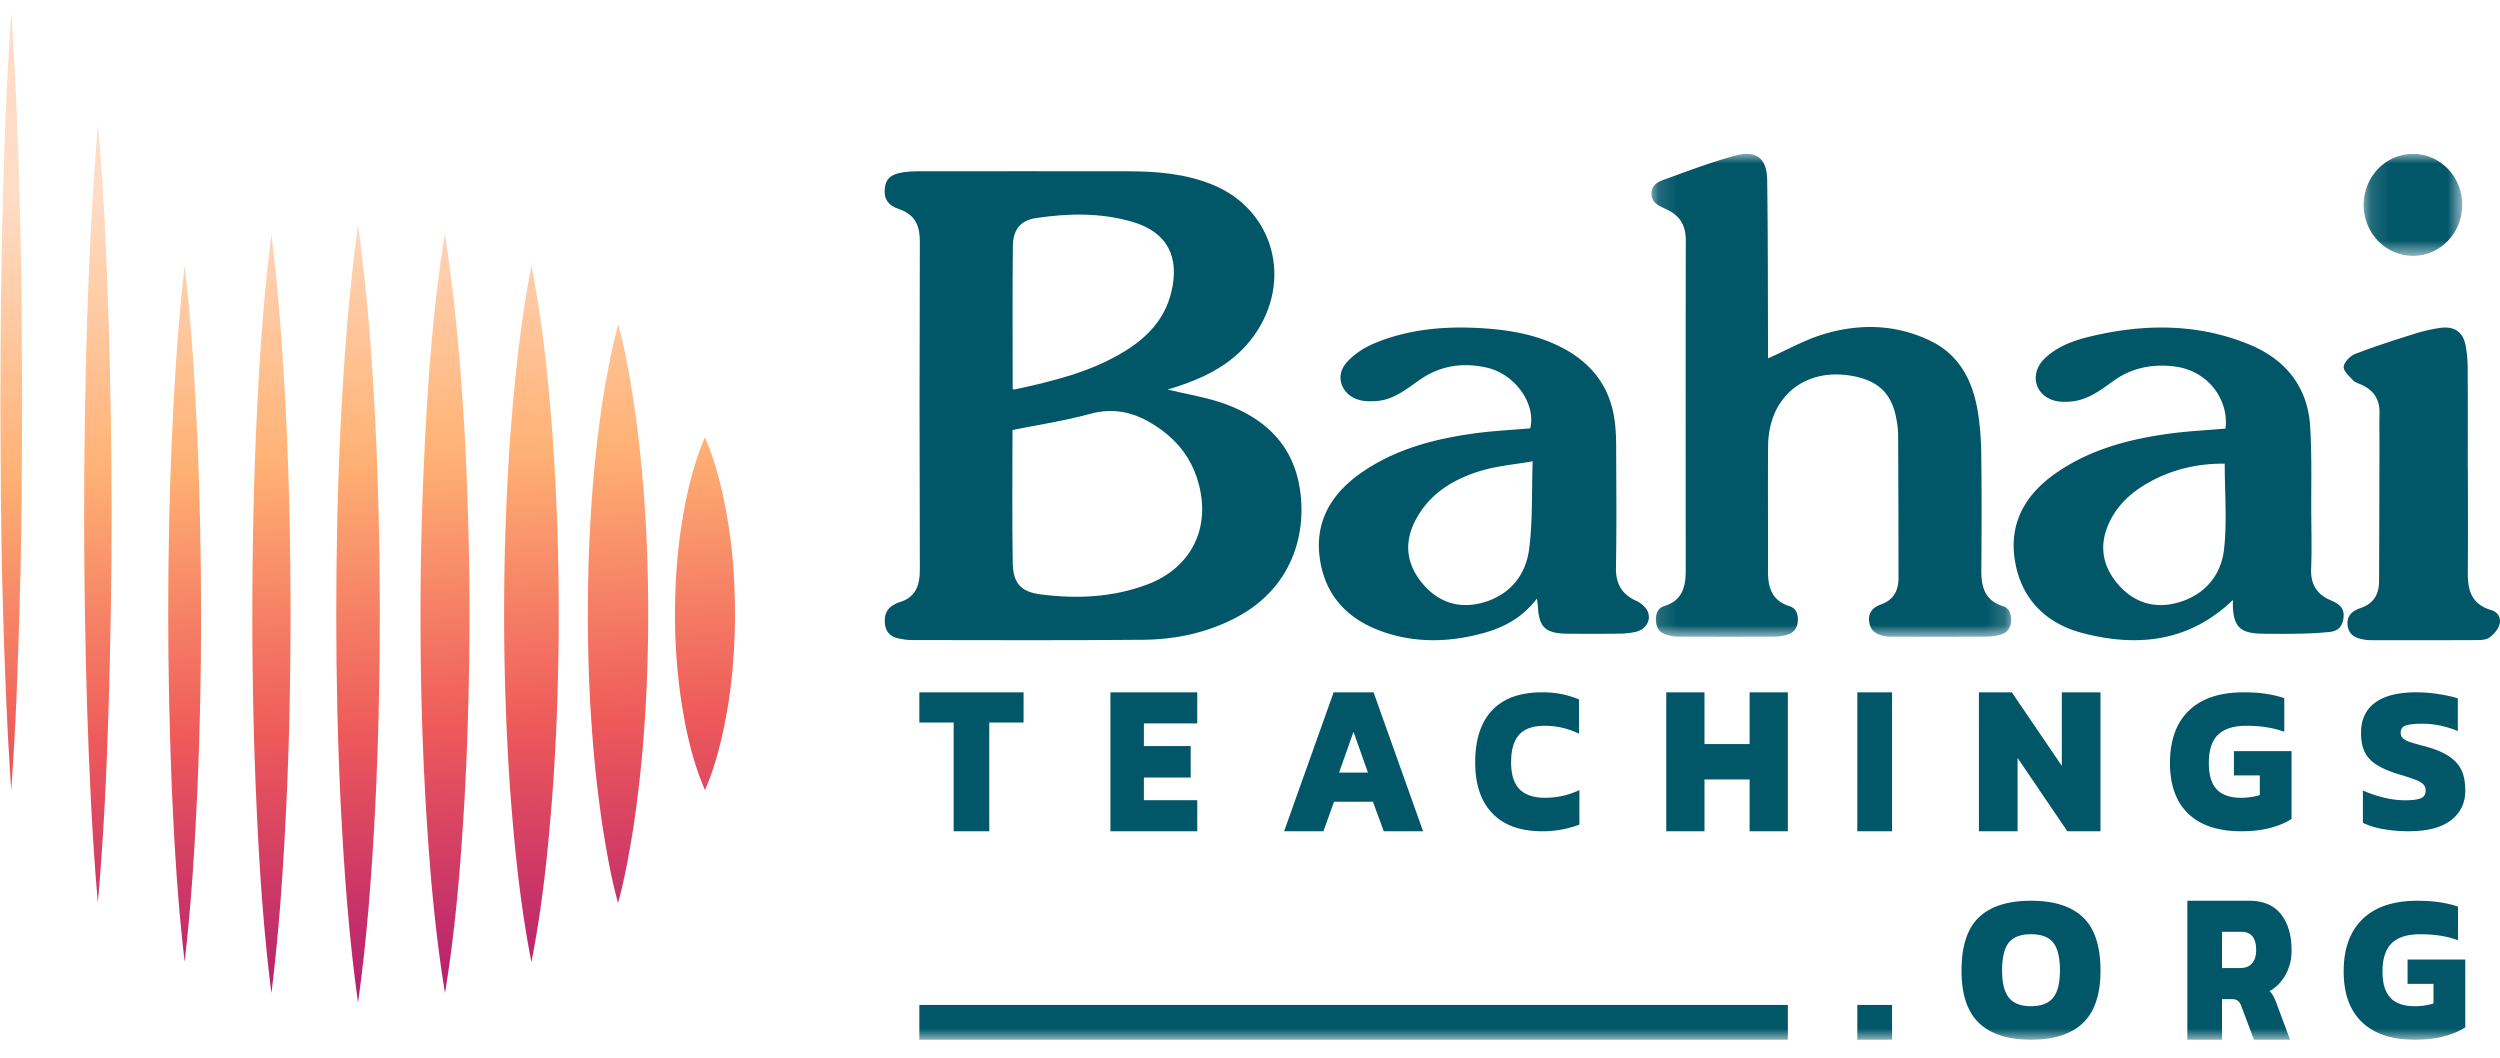
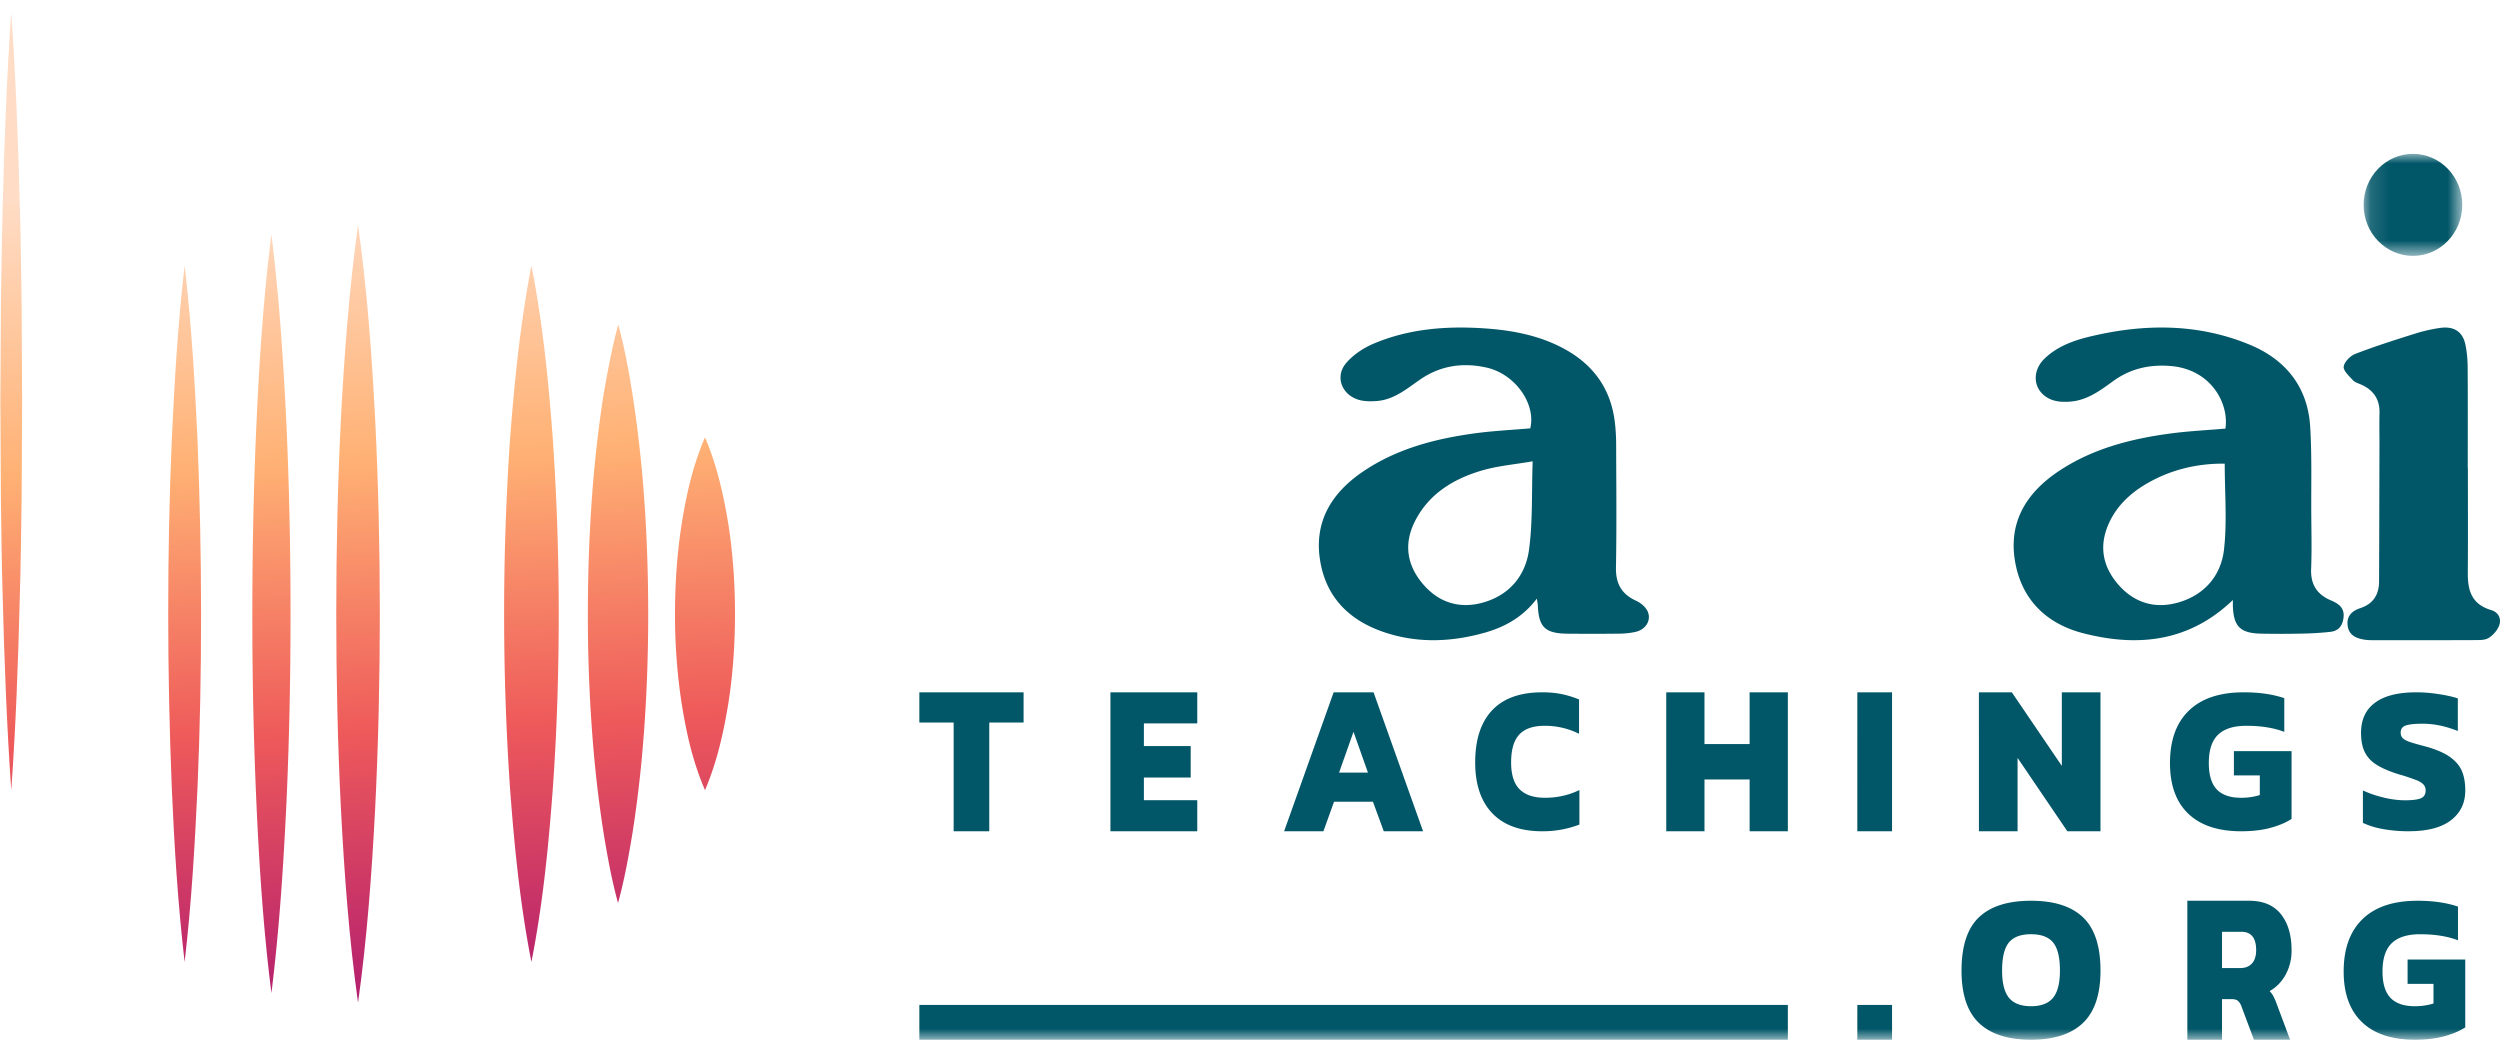
<svg xmlns="http://www.w3.org/2000/svg" xmlns:xlink="http://www.w3.org/1999/xlink" width="130" height="55" viewBox="0 0 130 55">
  <defs>
-     <path id="a" d="M.134.001h18.704v25.112H.134z" />
    <path id="c" d="M.135.001h5.128v5.305H.135z" />
    <path id="e" d="M0 46.065h84V0H0z" />
    <linearGradient id="g" x1="50.125%" x2="49.867%" y1="106.892%" y2="-10.219%">
      <stop offset="0%" stop-color="#B31E6F" />
      <stop offset="33.26%" stop-color="#EE5A5A" />
      <stop offset="66.38%" stop-color="#FFB174" />
      <stop offset="100%" stop-color="#FFDCC5" />
    </linearGradient>
    <linearGradient id="h" x1="50.131%" x2="49.856%" y1="99.922%" y2="-4.93%">
      <stop offset="0%" stop-color="#B31E6F" />
      <stop offset="33.26%" stop-color="#EE5A5A" />
      <stop offset="66.38%" stop-color="#FFB174" />
      <stop offset="100%" stop-color="#FFDCC5" />
    </linearGradient>
    <linearGradient id="i" x1="50.121%" x2="49.868%" y1="101.699%" y2="-5.819%">
      <stop offset="0%" stop-color="#B31E6F" />
      <stop offset="33.26%" stop-color="#EE5A5A" />
      <stop offset="66.38%" stop-color="#FFB174" />
      <stop offset="100%" stop-color="#FFDCC5" />
    </linearGradient>
    <linearGradient id="j" x1="50.201%" x2="49.771%" y1="104.57%" y2="-12.542%">
      <stop offset="0%" stop-color="#B31E6F" />
      <stop offset="33.26%" stop-color="#EE5A5A" />
      <stop offset="66.38%" stop-color="#FFB174" />
      <stop offset="100%" stop-color="#FFDCC5" />
    </linearGradient>
    <linearGradient id="k" x1="50.151%" x2="49.827%" y1="100.633%" y2="-6.885%">
      <stop offset="0%" stop-color="#B31E6F" />
      <stop offset="33.26%" stop-color="#EE5A5A" />
      <stop offset="66.38%" stop-color="#FFB174" />
      <stop offset="100%" stop-color="#FFDCC5" />
    </linearGradient>
    <linearGradient id="l" x1="50.834%" x2="48.997%" y1="155.412%" y2="-75.729%">
      <stop offset="0%" stop-color="#B31E6F" />
      <stop offset="33.26%" stop-color="#EE5A5A" />
      <stop offset="66.38%" stop-color="#FFB174" />
      <stop offset="100%" stop-color="#FFDCC5" />
    </linearGradient>
    <linearGradient id="m" x1="50.32%" x2="49.632%" y1="114.987%" y2="-25.98%">
      <stop offset="0%" stop-color="#B31E6F" />
      <stop offset="33.26%" stop-color="#EE5A5A" />
      <stop offset="66.38%" stop-color="#FFB174" />
      <stop offset="100%" stop-color="#FFDCC5" />
    </linearGradient>
    <linearGradient id="n" x1="50.104%" x2="49.966%" y1="129.199%" y2="24.395%">
      <stop offset="0%" stop-color="#B31E6F" />
      <stop offset="33.26%" stop-color="#EE5A5A" />
      <stop offset="66.38%" stop-color="#FFB174" />
      <stop offset="100%" stop-color="#FFDCC5" />
    </linearGradient>
    <linearGradient id="o" x1="50.106%" x2="49.933%" y1="114.261%" y2="9.409%">
      <stop offset="0%" stop-color="#B31E6F" />
      <stop offset="33.26%" stop-color="#EE5A5A" />
      <stop offset="66.38%" stop-color="#FFB174" />
      <stop offset="100%" stop-color="#FFDCC5" />
    </linearGradient>
  </defs>
  <g fill="none" fill-rule="evenodd">
    <g transform="translate(46 8)">
-       <path fill="#015668" d="M6.66 12.225c.022.01.053.037.077.032 2.013-.436 4.015-.912 5.8-2.025 1.13-.706 2.019-1.63 2.362-3.003.468-1.87-.201-3.156-1.994-3.688-1.656-.49-3.352-.453-5.04-.201-.788.118-1.184.59-1.195 1.44-.029 2.466-.01 4.932-.01 7.445m-.01 2.135c0 2.33-.027 4.617.012 6.902.018 1.077.425 1.517 1.475 1.65 1.869.235 3.727.155 5.517-.517 2.397-.9 3.41-3.13 2.565-5.604-.425-1.243-1.259-2.132-2.35-2.785-1-.599-2.023-.803-3.188-.484-1.325.363-2.692.567-4.031.838m8.06-2.104c1.005.246 2.047.403 3.02.76 1.863.681 3.317 1.903 3.78 3.968.532 2.383-.111 5.5-3.246 7.136-1.512.79-3.138 1.132-4.812 1.148-4.015.037-8.03.018-12.045.014-.248 0-.5-.041-.743-.099-.395-.094-.622-.365-.653-.783-.03-.396.081-.736.444-.94.095-.055.195-.108.299-.139.831-.245 1.08-.835 1.077-1.685-.019-5.693-.02-11.386 0-17.078.003-.855-.265-1.407-1.084-1.685-.596-.203-.795-.56-.738-1.08.054-.497.309-.731.94-.832.246-.039.499-.053.749-.054 3.67-.003 7.34-.007 11.01 0 1.48.004 2.948.128 4.341.695 3.19 1.298 4.202 5 2.155 7.855-1.016 1.418-2.465 2.147-4.045 2.662-.149.049-.3.091-.448.138-.013.004-.02.024 0 0" />
      <g transform="translate(39.742)">
        <mask id="b" fill="#fff">
          <use xlink:href="#a" />
        </mask>
        <path fill="#015668" d="M6.196 10.636c.988-.439 1.912-.967 2.906-1.264 1.875-.56 3.77-.512 5.56.364 1.476.721 2.158 2.041 2.427 3.584.133.765.185 1.552.195 2.33.026 2.01.02 4.022.004 6.033-.007.855.196 1.54 1.113 1.835.35.113.453.415.434.77-.019.363-.199.612-.536.712-.24.072-.501.106-.754.107-1.6.009-3.2.005-4.799.004-.144 0-.29.002-.43-.021-.443-.072-.798-.256-.86-.756-.06-.476.19-.753.612-.902.649-.23.912-.717.912-1.368-.001-2.49-.006-4.978-.019-7.468a4.834 4.834 0 0 0-.1-.854c-.228-1.233-.888-1.898-2.124-2.162-2.55-.545-4.513 1.001-4.537 3.6-.02 2.17.003 4.34-.007 6.51-.004.851.197 1.542 1.12 1.831.351.11.456.426.431.774-.025.351-.2.61-.544.71-.212.063-.439.1-.66.102-1.663.008-3.327.008-4.99-.001A2.19 2.19 0 0 1 .891 25c-.336-.11-.51-.361-.525-.722-.015-.353.087-.655.442-.765.929-.29 1.108-.999 1.108-1.841-.004-5.73-.006-11.458.003-17.187.001-.735-.286-1.248-.949-1.573-.379-.186-.859-.334-.836-.871.023-.541.53-.652.914-.793C2.186.832 3.324.407 4.491.092c1.092-.295 1.646.136 1.661 1.264.041 2.936.033 5.872.044 8.808v.472" mask="url(#b)" />
      </g>
      <path fill="#015668" d="M33.698 15.988c-.956.166-1.806.237-2.606.468-1.53.444-2.827 1.246-3.539 2.7-.573 1.173-.376 2.286.482 3.262.83.945 1.913 1.26 3.134.9 1.372-.406 2.163-1.429 2.34-2.726.197-1.46.133-2.952.189-4.604m.22 7.139c-.733.966-1.67 1.481-2.737 1.78-1.652.461-3.322.544-4.975.041-1.906-.578-3.202-1.763-3.547-3.723-.362-2.056.555-3.592 2.265-4.736 1.748-1.17 3.746-1.685 5.817-1.962.935-.125 1.882-.17 2.832-.253.31-1.267-.782-2.825-2.269-3.159-1.235-.276-2.399-.108-3.453.618-.701.483-1.362 1.057-2.28 1.122-.258.018-.526.02-.777-.03-.988-.196-1.428-1.216-.783-1.96.362-.418.88-.765 1.4-.987 1.801-.768 3.716-.93 5.662-.81 1.512.093 2.982.36 4.318 1.1 1.523.845 2.386 2.116 2.583 3.803.044.376.065.756.066 1.135.006 2.133.029 4.267-.01 6.4-.015.83.277 1.385 1.06 1.74.242.11.502.335.597.568.187.461-.122.927-.63 1.042-.267.061-.548.09-.824.094-.899.011-1.798.01-2.697.003-1.18-.01-1.517-.328-1.568-1.453-.004-.086-.022-.171-.05-.373M69.686 16.11c-1.265-.014-2.501.24-3.65.818-1.037.522-1.901 1.234-2.378 2.293-.527 1.17-.325 2.259.525 3.213.838.939 1.925 1.247 3.143.879 1.368-.413 2.174-1.437 2.322-2.735.166-1.457.038-2.946.038-4.468m.424 7.09c-2.276 2.184-4.946 2.456-7.778 1.73-1.91-.491-3.182-1.735-3.537-3.667-.377-2.05.525-3.596 2.232-4.745 1.76-1.183 3.775-1.703 5.865-1.98.936-.123 1.883-.169 2.83-.25.198-1.313-.749-3.07-2.821-3.253-1.1-.097-2.108.127-3.006.776-.68.491-1.351 1.006-2.252 1.074-.504.038-.986-.01-1.38-.351-.559-.486-.539-1.319.06-1.892.66-.633 1.505-.939 2.384-1.148 2.798-.667 5.58-.683 8.269.426 1.918.792 3.03 2.239 3.154 4.266.092 1.51.047 3.028.057 4.543.006.946.03 1.894-.008 2.84-.034.792.277 1.332 1.03 1.652.369.157.693.36.66.834-.031.431-.223.745-.679.8a16.61 16.61 0 0 1-1.61.095c-.654.015-1.31.011-1.963.001-1.11-.016-1.465-.355-1.507-1.416-.003-.092 0-.184 0-.335M82.33 16.364c0 1.806.01 3.613-.004 5.419-.007.887.176 1.634 1.217 1.941.385.114.532.456.42.783-.087.255-.311.513-.55.665-.19.121-.493.112-.747.113-1.748.008-3.497.005-5.245.004-.138 0-.276.001-.411-.018-.471-.066-.87-.226-.933-.743-.058-.478.204-.753.663-.906.692-.23.97-.73.972-1.387.01-2.339.014-4.677.02-7.016.002-.58-.011-1.161.002-1.741.017-.686-.283-1.177-.943-1.475-.155-.07-.34-.122-.444-.237-.197-.216-.505-.492-.474-.705.037-.248.343-.559.611-.662 1.012-.39 2.052-.72 3.09-1.047.42-.133.857-.234 1.295-.298.74-.109 1.198.194 1.337.884.076.377.11.767.113 1.152.012 1.758.005 3.516.005 5.274h.006z" />
      <g transform="translate(76.774)">
        <mask id="d" fill="#fff">
          <use xlink:href="#c" />
        </mask>
        <path fill="#015668" d="M5.263 2.654c0 1.465-1.148 2.652-2.564 2.652C1.283 5.306.135 4.12.135 2.654S1.283 0 2.7 0c1.416 0 2.564 1.188 2.564 2.653" mask="url(#d)" />
      </g>
      <path fill="#015668" d="M3.59 29.57H1.806V28h5.42v1.57H5.442v5.656H3.59zM11.742 28h4.516v1.616h-2.776v1.178h2.434v1.638h-2.434v1.178h2.776v1.616h-4.516zM25.133 32.174l-.751-2.12-.75 2.12h1.5zM23.35 28h2.075L28 35.226h-2.044l-.563-1.537H23.37l-.552 1.537h-2.044L23.35 28zM31.605 34.295c-.597-.62-.895-1.503-.895-2.65 0-1.182.293-2.085.88-2.709.587-.624 1.455-.936 2.603-.936.37 0 .705.031 1.007.092.301.062.605.155.91.278v1.785a3.99 3.99 0 0 0-1.79-.414c-.598 0-1.037.153-1.319.457-.282.305-.423.788-.423 1.447 0 .639.147 1.105.443 1.399.295.294.734.44 1.318.44.642 0 1.239-.134 1.79-.402v1.795a5.312 5.312 0 0 1-1.926.349c-1.135 0-2.001-.31-2.598-.93M40.645 28h1.988v2.693h2.347V28h1.988v7.226H44.98v-2.693h-2.347v2.693h-1.988z" />
      <mask id="f" fill="#fff">
        <use xlink:href="#e" />
      </mask>
      <path fill="#015668" d="M50.58 35.226h1.807V28h-1.806zM56.903 28h1.712l2.6 3.826V28h2.01v7.226h-1.722l-2.589-3.815v3.815h-2.01zM67.79 34.312c-.634-.61-.951-1.487-.951-2.634 0-1.182.327-2.091.983-2.726.656-.635 1.608-.952 2.857-.952.806 0 1.508.102 2.104.305v1.752c-.548-.21-1.203-.316-1.968-.316-.659 0-1.15.154-1.473.463-.322.308-.483.8-.483 1.474 0 .624.138 1.081.415 1.372.277.29.7.435 1.268.435.336 0 .659-.047.968-.142V32.32h-1.347v-1.262h2.998v3.526c-.287.188-.65.343-1.089.462-.438.12-.948.18-1.53.18-1.2 0-2.117-.305-2.751-.914M77.922 35.112a4.158 4.158 0 0 1-1.051-.322v-1.686c.329.152.69.276 1.084.37a4.72 4.72 0 0 0 1.094.141c.386 0 .664-.034.832-.103.168-.069.252-.205.252-.408a.438.438 0 0 0-.123-.321 1.03 1.03 0 0 0-.36-.218 13.51 13.51 0 0 0-.751-.256 2.462 2.462 0 0 1-.258-.076c-.472-.152-.842-.319-1.11-.5a1.598 1.598 0 0 1-.58-.659c-.118-.257-.177-.578-.177-.963 0-.69.243-1.213.73-1.572.486-.36 1.202-.539 2.146-.539.365 0 .75.031 1.154.093.404.061.739.136 1.003.223v1.697c-.63-.254-1.241-.38-1.835-.38-.38 0-.664.028-.853.086-.19.059-.284.185-.284.381 0 .124.039.222.118.294.078.073.198.136.36.19.16.055.434.133.82.234.55.153.975.336 1.272.55.297.214.502.459.617.735.114.275.172.609.172 1 0 .654-.249 1.17-.746 1.552-.498.38-1.229.57-2.195.57a7.36 7.36 0 0 1-1.33-.113M50.58 46.065h1.807v-1.807h-1.806zM1.806 46.065h45.162v-1.807H1.806zM60.76 43.883c-.237.293-.62.44-1.147.44s-.91-.147-1.148-.44c-.238-.294-.356-.764-.356-1.41 0-.681.116-1.168.35-1.458.235-.29.62-.435 1.154-.435.534 0 .919.145 1.153.435.234.29.351.777.351 1.458 0 .646-.119 1.116-.356 1.41m1.559-4.18c-.604-.576-1.506-.864-2.707-.864-1.2 0-2.103.286-2.707.86-.604.572-.906 1.498-.906 2.774 0 1.24.304 2.15.911 2.726.608.577 1.509.866 2.702.866s2.093-.29 2.701-.871c.608-.58.912-1.487.912-2.72 0-1.27-.302-2.193-.906-2.77M71.104 42.098c-.144.161-.347.241-.61.241h-.949v-1.885h1.007c.512 0 .768.318.768.954 0 .3-.072.53-.216.69m1.098 1.678a1.036 1.036 0 0 0-.182-.236c.351-.202.63-.488.834-.858a2.59 2.59 0 0 0 .307-1.274c0-.785-.185-1.41-.556-1.874-.371-.463-.92-.695-1.65-.695h-3.213v7.226h1.803v-2.11h.508c.135 0 .239.028.312.084a.634.634 0 0 1 .187.286l.653 1.74h1.88l-.71-1.897a2.834 2.834 0 0 0-.173-.392M76.823 45.15c-.635-.609-.952-1.487-.952-2.633 0-1.182.328-2.091.984-2.726.655-.635 1.607-.952 2.856-.952.806 0 1.508.101 2.104.304v1.752c-.547-.21-1.203-.315-1.967-.315-.66 0-1.15.154-1.473.462-.323.309-.484.8-.484 1.475 0 .624.138 1.08.415 1.371.277.29.7.435 1.268.435.337 0 .66-.047.968-.141v-1.023h-1.347v-1.262h2.999v3.526c-.288.188-.651.342-1.09.462-.438.12-.948.18-1.53.18-1.2 0-2.116-.305-2.751-.915" mask="url(#f)" />
    </g>
    <g fill-rule="nonzero">
      <path fill="url(#g)" d="M9.601 13.808c.353 3.018.53 6.036.669 9.053.12 3.018.186 6.036.186 9.054 0 3.018-.056 6.036-.186 9.054-.14 3.017-.316 6.035-.669 9.053-.352-3.018-.538-6.036-.668-9.053-.12-3.018-.186-6.036-.186-9.054 0-3.018.056-6.036.186-9.054.14-3.017.316-6.035.668-9.053z" />
      <path fill="url(#h)" d="M18.618 11.69c.473 3.371.715 6.742.891 10.113.167 3.37.242 6.741.242 10.112 0 3.37-.075 6.741-.242 10.112-.176 3.37-.418 6.742-.891 10.112-.474-3.37-.715-6.741-.892-10.112-.167-3.37-.241-6.741-.241-10.112 0-3.37.074-6.741.241-10.112.177-3.37.428-6.742.892-10.112z" />
      <path fill="url(#i)" d="M14.114 12.192c.409 3.287.622 6.574.78 9.862.149 3.287.214 6.574.214 9.861 0 3.287-.065 6.574-.214 9.861-.158 3.288-.371 6.575-.78 9.862-.418-3.287-.631-6.574-.78-9.862a218.366 218.366 0 0 1-.213-9.861c0-3.287.065-6.574.213-9.861.149-3.288.362-6.575.78-9.862z" />
      <path fill="url(#j)" d="M27.634 13.808c.595 3.018.892 6.036 1.115 9.053.204 3.018.306 6.036.306 9.054 0 3.018-.093 6.036-.306 9.054-.223 3.017-.52 6.035-1.115 9.053-.594-3.018-.891-6.036-1.114-9.053a134.014 134.014 0 0 1 0-18.108c.232-3.017.53-6.035 1.114-9.053z" />
-       <path fill="url(#k)" d="M23.13 12.192c.53 3.287.8 6.574 1.004 9.862.185 3.287.278 6.574.278 9.861 0 3.287-.083 6.574-.27 9.861-.194 3.288-.463 6.575-1.002 9.862-.539-3.287-.808-6.574-1.003-9.862a166.458 166.458 0 0 1-.27-9.861c0-3.287.094-6.574.28-9.861.185-3.288.445-6.575.984-9.862z" />
      <path fill="url(#l)" d="M36.66 22.74c.65 1.533.975 3.056 1.226 4.588.232 1.532.334 3.055.334 4.587 0 1.532-.102 3.055-.334 4.587-.251 1.532-.576 3.055-1.226 4.587-.66-1.532-.984-3.055-1.226-4.587a30.498 30.498 0 0 1-.334-4.587c0-1.532.102-3.055.334-4.587.242-1.523.567-3.055 1.226-4.587z" />
      <path fill="url(#m)" d="M32.147 16.872c.344 1.254.567 2.507.762 3.76.195 1.254.343 2.508.464 3.762.232 2.507.334 5.014.334 7.521 0 2.507-.102 5.014-.334 7.521a64.932 64.932 0 0 1-.464 3.761c-.205 1.254-.428 2.507-.771 3.76-.344-1.253-.567-2.506-.77-3.76a64.932 64.932 0 0 1-.465-3.76 81.516 81.516 0 0 1-.334-7.522c0-2.507.102-5.014.334-7.521.12-1.254.27-2.508.464-3.761.214-1.254.446-2.507.78-3.76z" />
      <path fill="url(#n)" d="M.585.631c.232 3.371.362 6.742.446 10.113.055 1.69.065 3.37.093 5.06l.027 5.061-.027 5.06c-.028 1.69-.038 3.371-.093 5.061C.947 34.357.826 37.728.585 41.1.353 37.728.223 34.357.139 30.986c-.055-1.69-.065-3.37-.093-5.06L.02 20.865l.027-5.06c.028-1.69.047-3.371.093-5.061C.223 7.373.353 4.002.585.63z" />
-       <path fill="url(#o)" d="M5.098 6.5c.297 3.37.446 6.741.548 10.112.102 3.37.158 6.742.158 10.112 0 3.371-.056 6.742-.158 10.112-.102 3.371-.26 6.742-.557 10.113-.298-3.371-.446-6.742-.558-10.113-.102-3.37-.157-6.741-.157-10.112 0-3.37.055-6.741.157-10.112.112-3.37.27-6.741.567-10.112z" />
    </g>
  </g>
</svg>